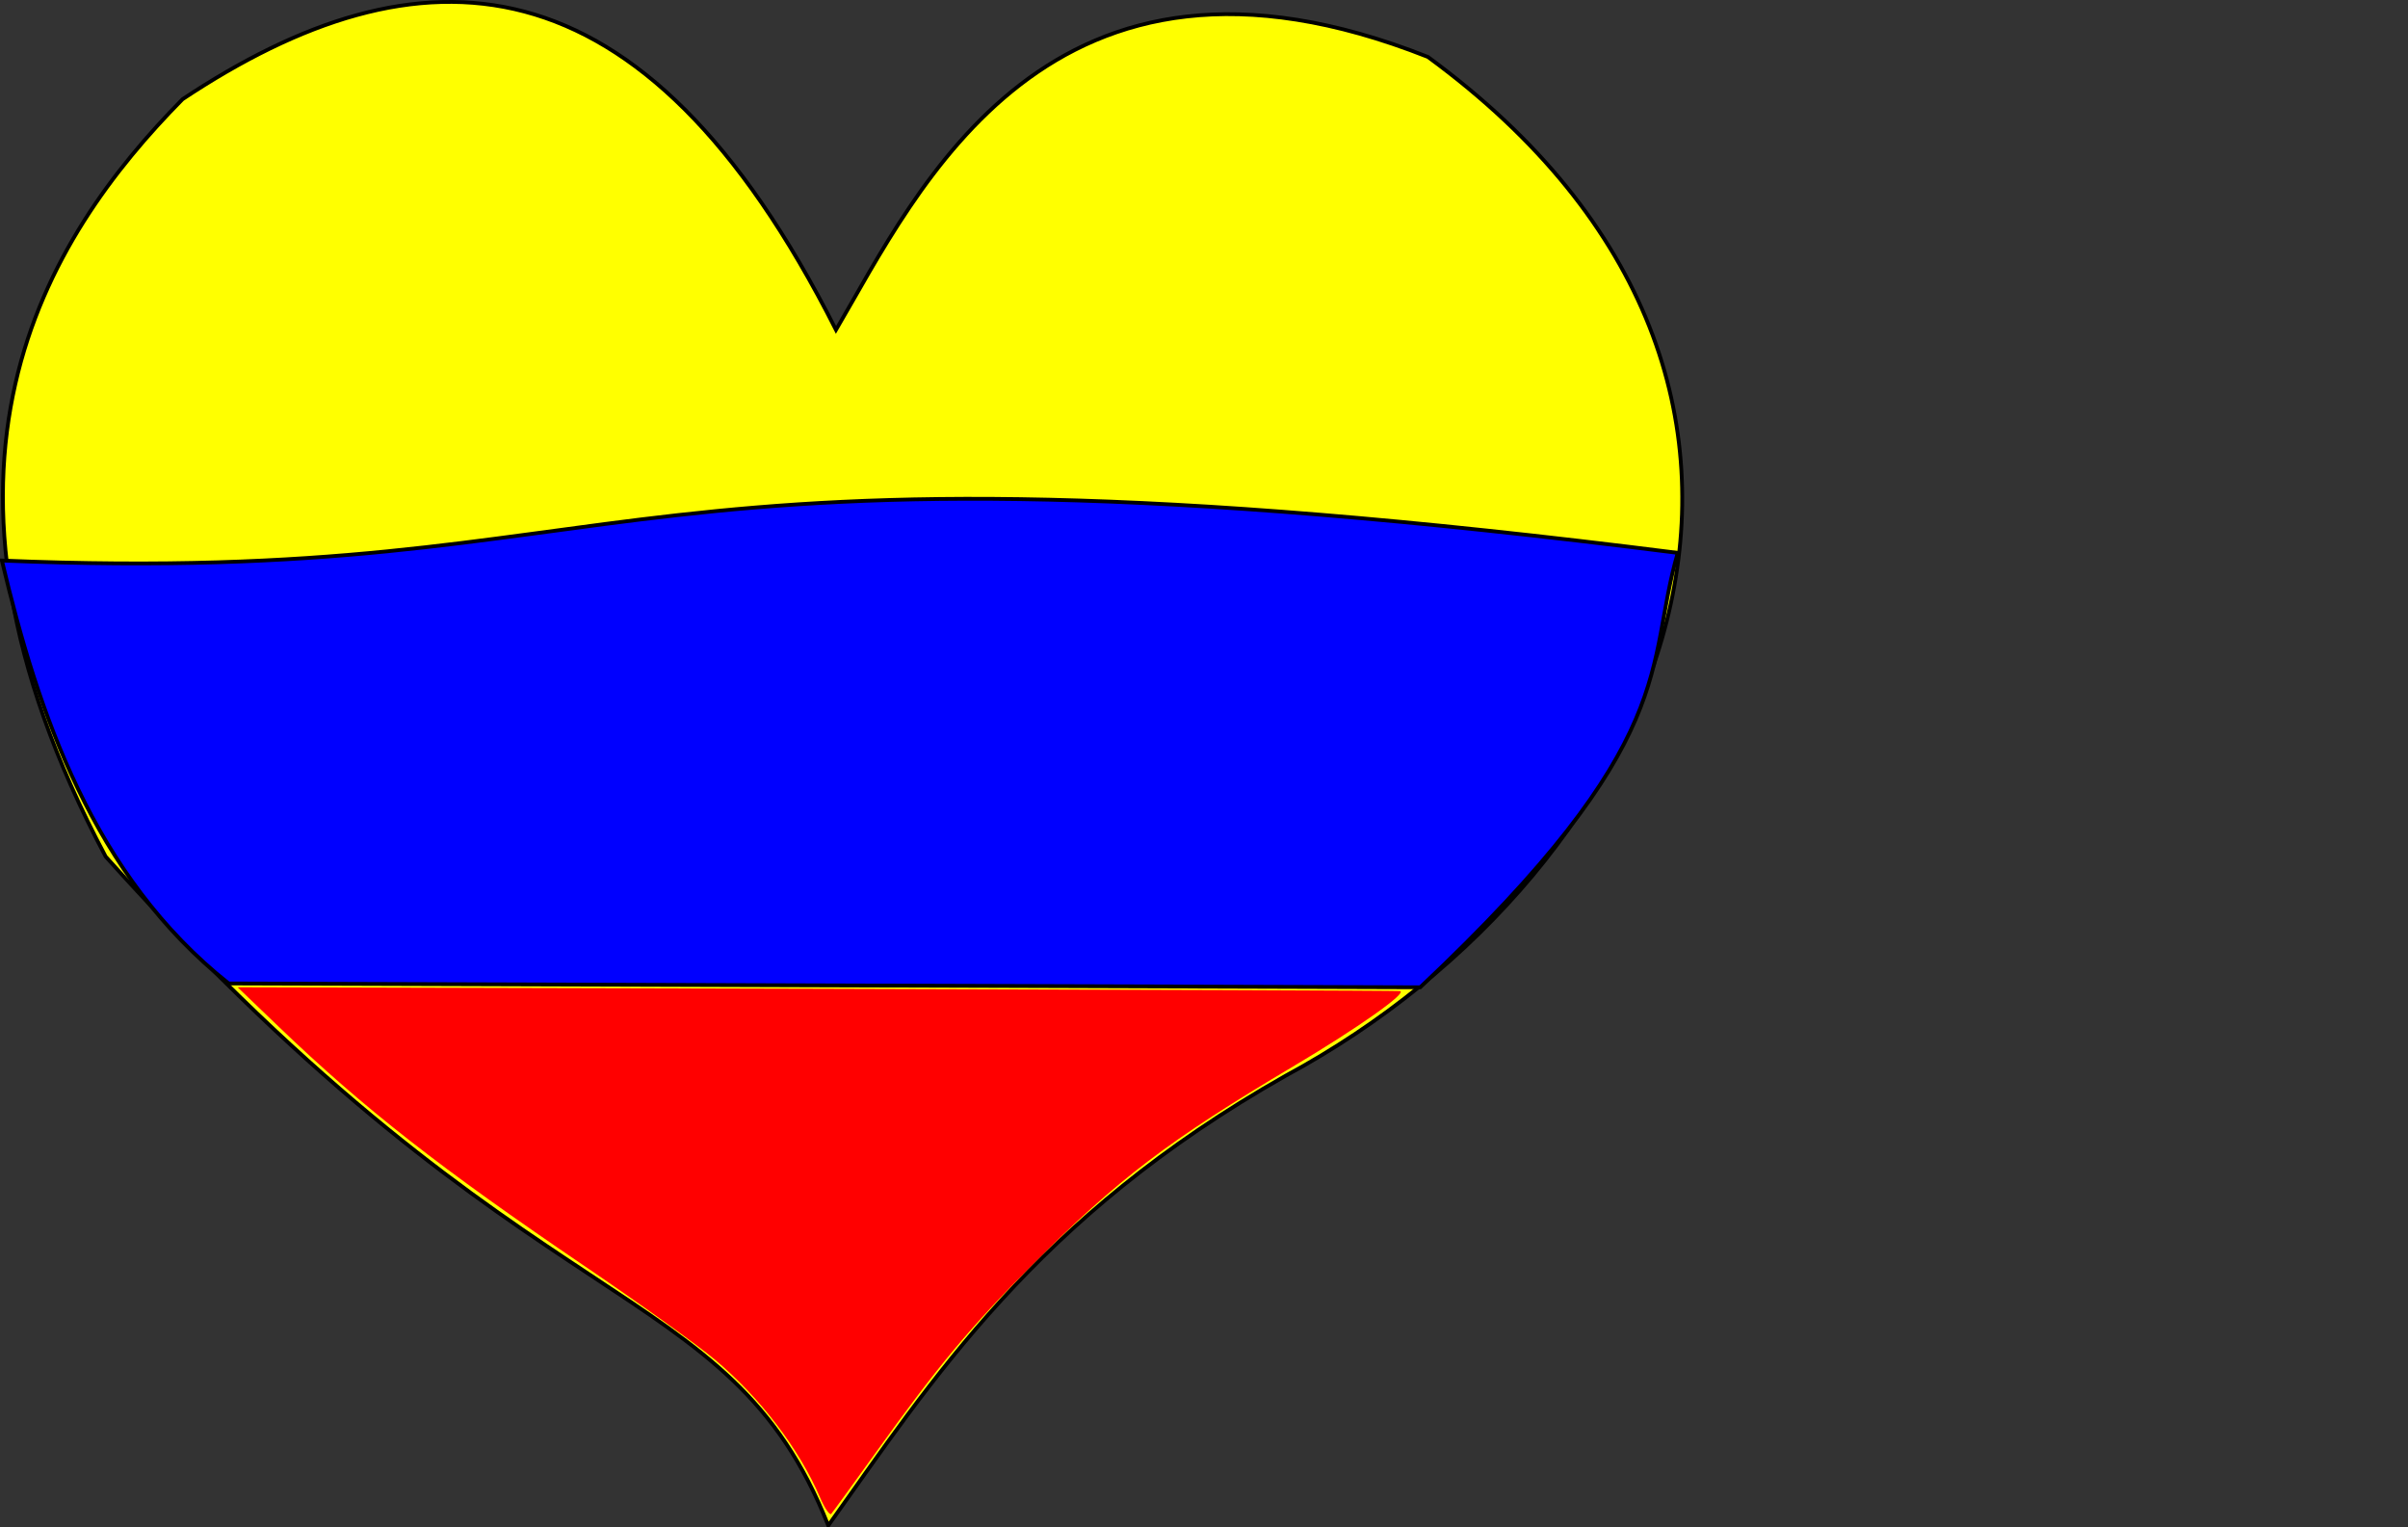
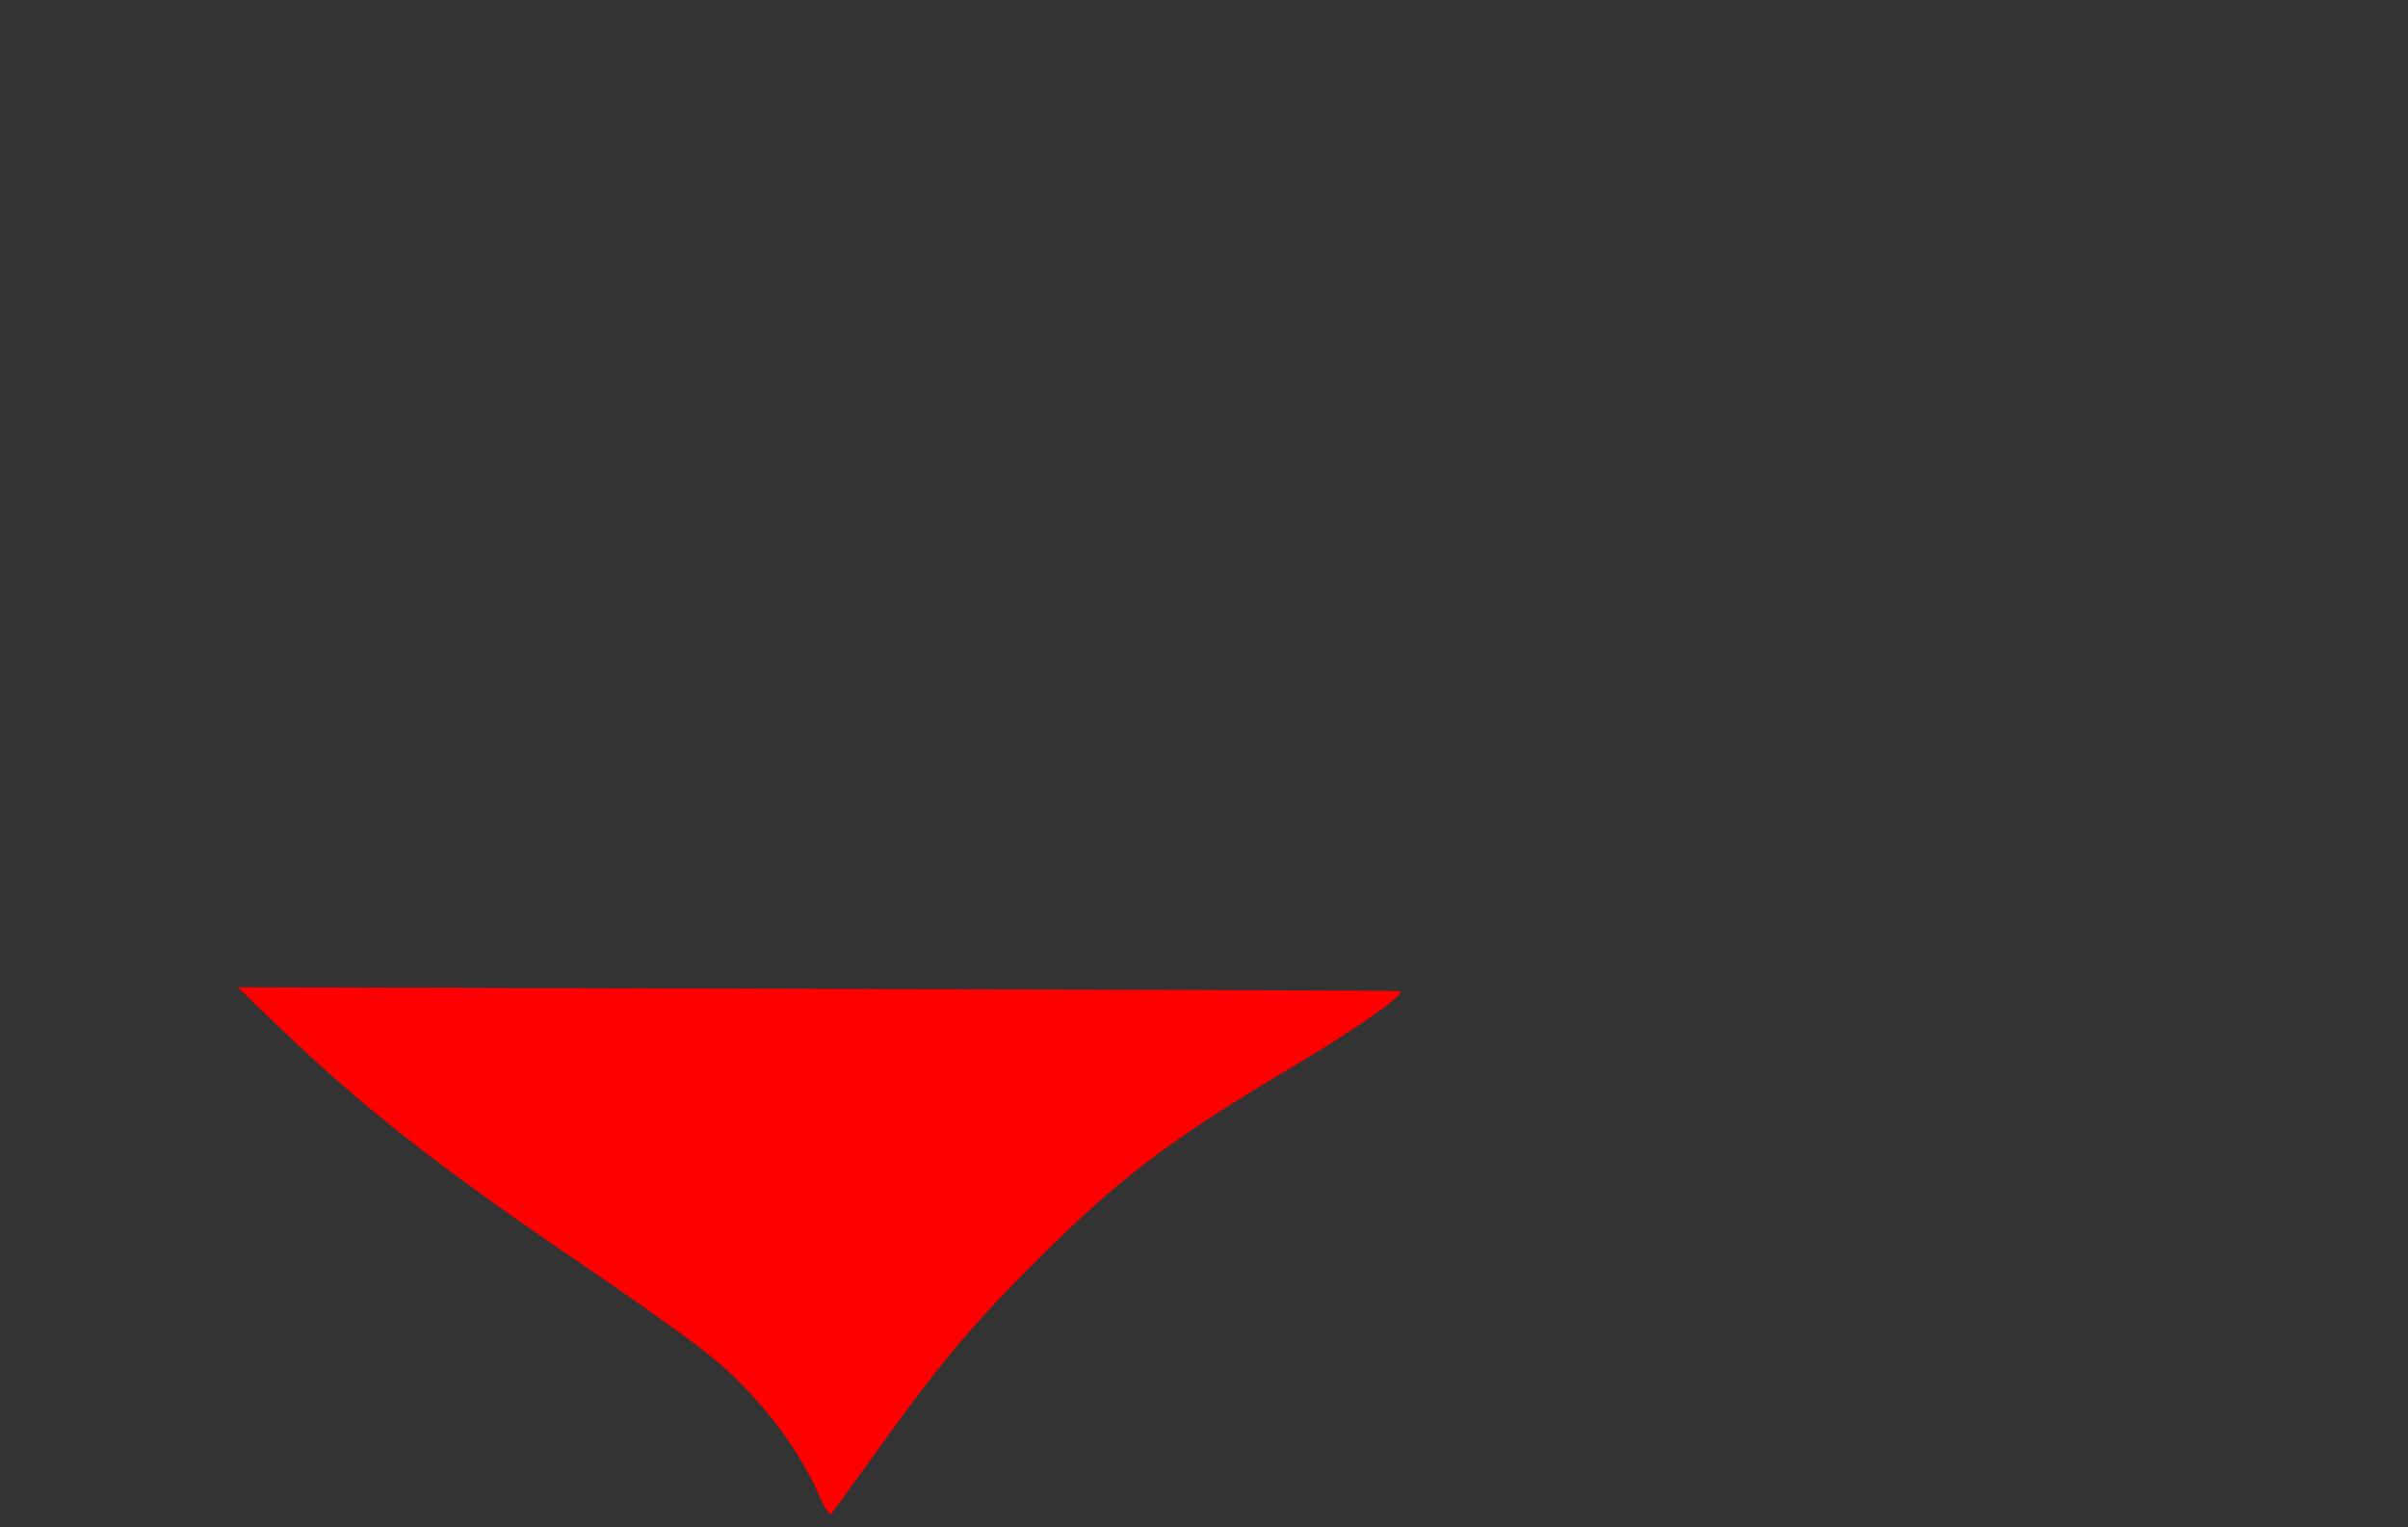
<svg xmlns="http://www.w3.org/2000/svg" viewBox="0 0 632.85 401.34">
  <rect x="0" y="0" width="632.85" height="401.34" fill="#333333" stroke="none" />
-   <path d="M217.68 400.838c-26.55-67.01-76.82-49.84-189.91-175.77-54.34-102.21-15.71-162.58 20.21-199 61.869-41.1 120.59-40.485 171.73 60.609 21.486-36.627 55.721-111.25 155.56-71.721 118.2 86.608 63.099 213.49-37.376 267.69-65.859 37.247-93.327 80.555-120.21 118.19z" stroke="#000" fill="#ff0" />
-   <path d="M.5 147.288c172.29 7.07 154.57-38.244 440.43-2.02-8.723 29.978 1.744 48.76-67.68 114.15l-313.15-1.01c-35.591-28.22-50.074-70.921-59.599-111.12z" stroke="#000" fill="#00f" />
+   <path d="M217.68 400.838z" stroke="#000" fill="#ff0" />
  <path d="M215.48 393.388c-5.498-12.779-15.717-26.161-27.611-36.156-4.58-3.848-19.917-14.855-34.085-24.461-38.14-25.86-58.13-41.498-80.554-63.017l-10.774-10.339 151.98.4c83.59.219 152.64.487 153.45.596 2.274.308-11.079 9.737-28.067 19.82-32.615 19.356-46.007 29.537-68.405 51.997-16.483 16.53-24.731 26.422-41.416 49.67-5.949 8.29-11.146 15.437-11.549 15.884-.403.447-1.74-1.53-2.973-4.394z" fill="red" />
</svg>